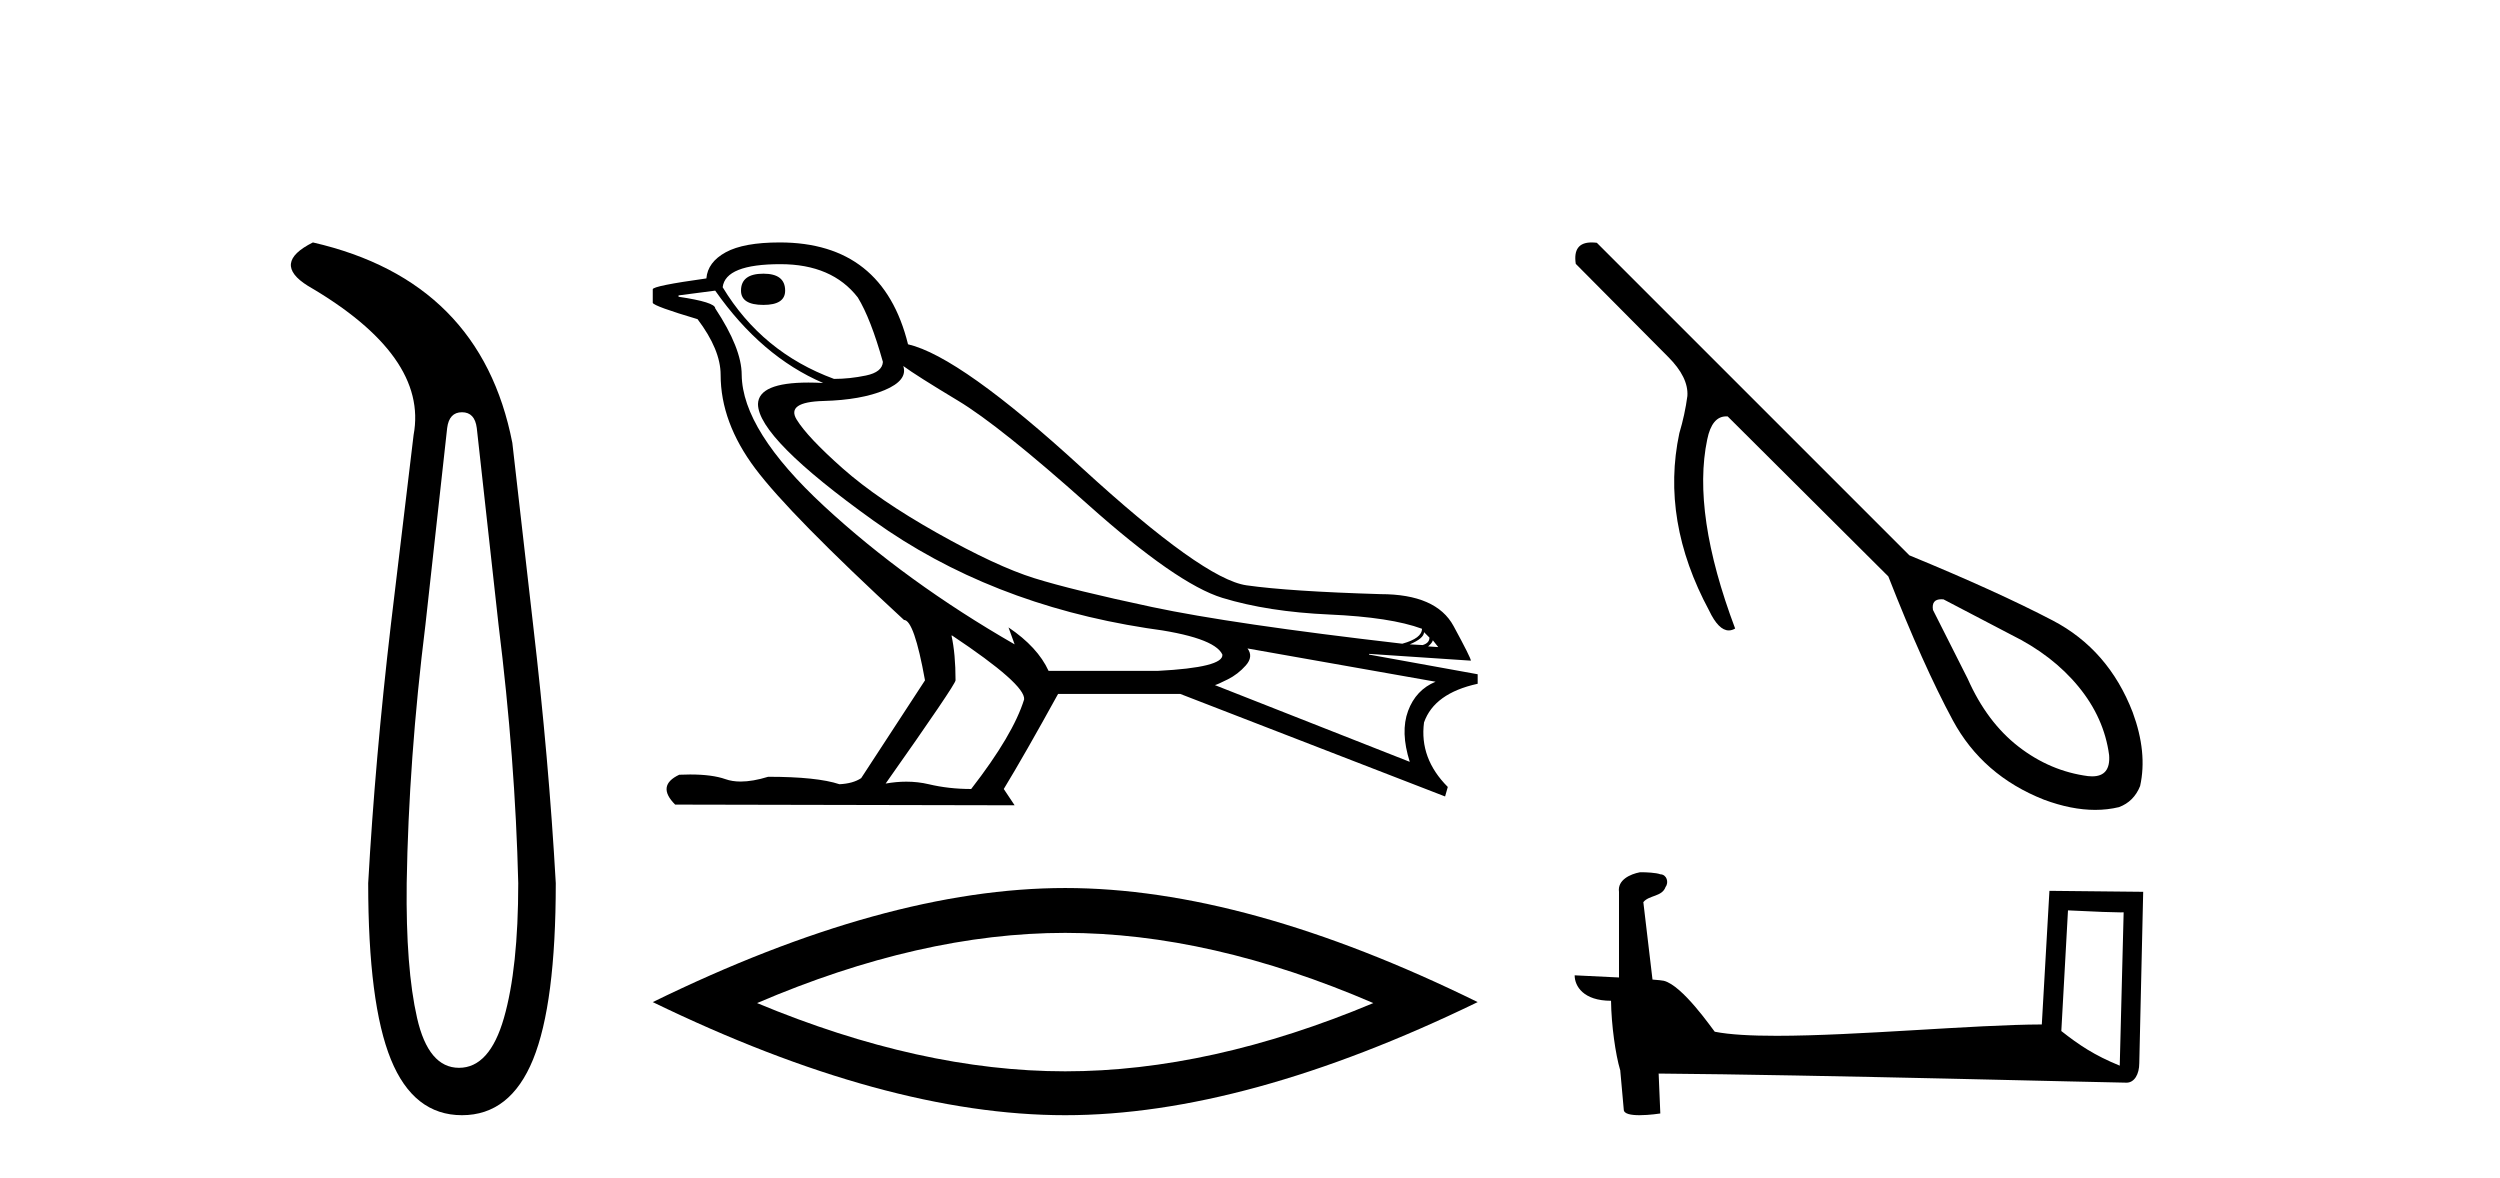
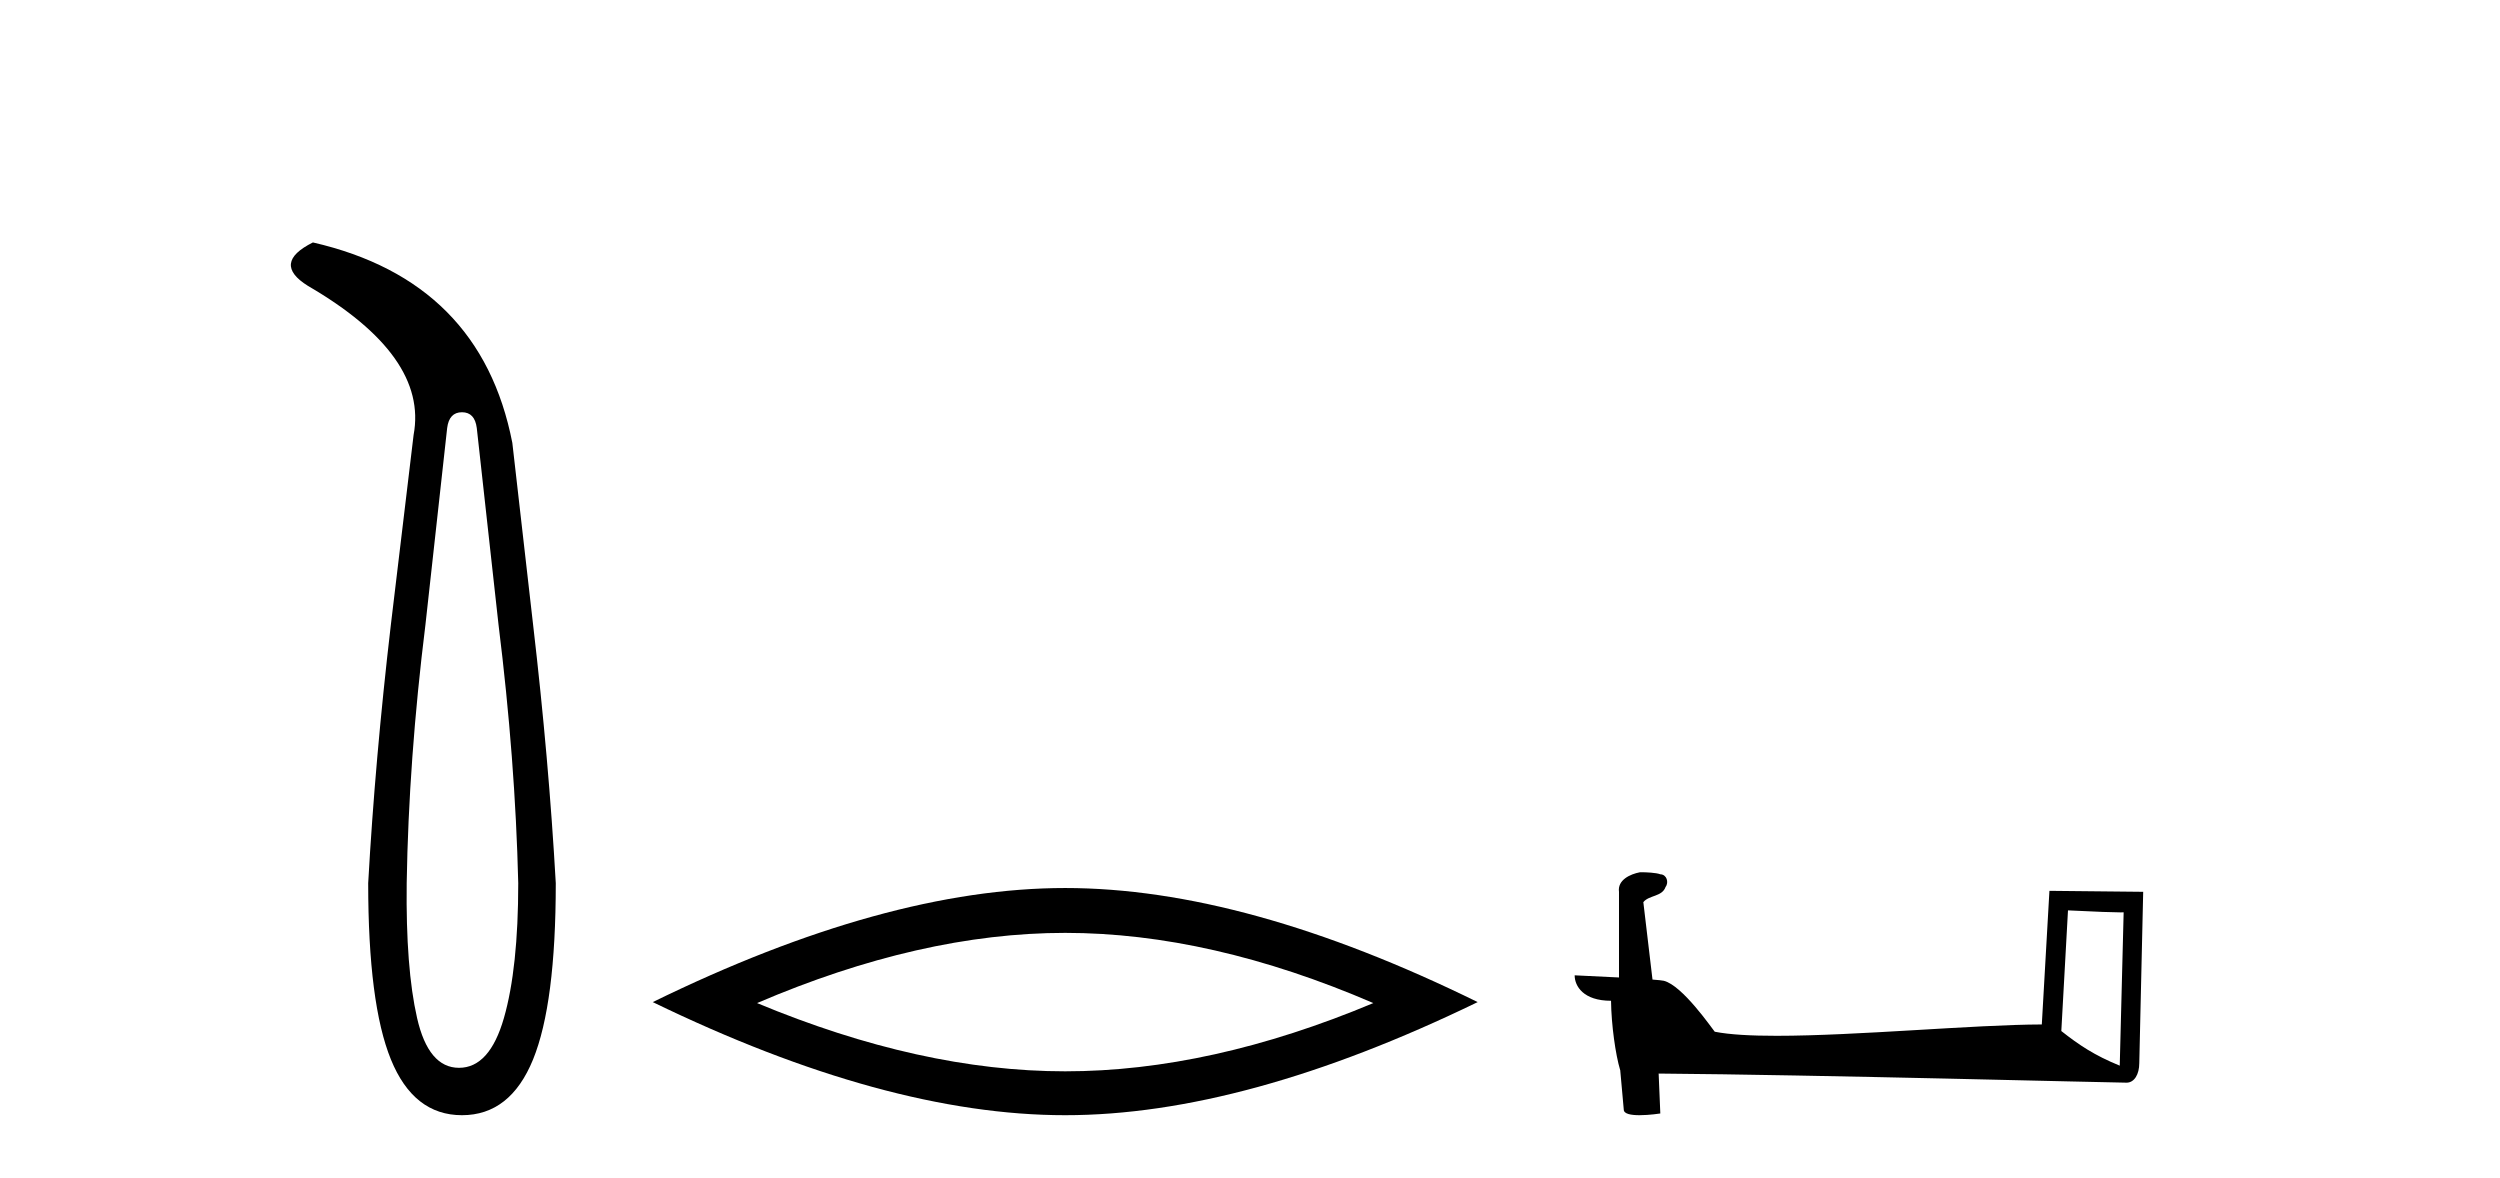
<svg xmlns="http://www.w3.org/2000/svg" width="87.0" height="41.0">
  <path d="M 16.077 14.346 Q 16.523 14.346 16.592 14.896 L 17.348 21.733 Q 17.932 26.44 18.035 30.735 Q 18.035 33.69 17.537 35.425 Q 17.039 37.16 15.974 37.16 Q 14.909 37.16 14.514 35.425 Q 14.118 33.69 14.153 30.735 Q 14.222 26.44 14.806 21.733 L 15.561 14.896 Q 15.63 14.346 16.077 14.346 ZM 10.889 8.437 Q 9.446 9.158 10.717 9.949 Q 14.909 12.388 14.393 15.137 L 13.603 21.733 Q 13.053 26.44 12.813 30.735 Q 12.813 34.927 13.603 36.868 Q 14.393 38.809 16.077 38.809 Q 17.76 38.809 18.551 36.868 Q 19.341 34.927 19.341 30.735 Q 19.1 26.44 18.551 21.733 L 17.829 15.411 Q 16.73 9.777 10.889 8.437 Z" style="fill:#000000;stroke:none" />
-   <path d="M 26.567 9.524 Q 25.787 9.524 25.787 10.114 Q 25.787 10.611 26.567 10.611 Q 27.323 10.611 27.323 10.114 Q 27.323 9.524 26.567 9.524 ZM 27.158 9.193 Q 28.953 9.193 29.851 10.351 Q 30.3 11.083 30.725 12.595 Q 30.702 12.95 30.135 13.068 Q 29.568 13.186 29.024 13.186 Q 26.52 12.264 25.149 9.996 Q 25.244 9.193 27.158 9.193 ZM 31.434 12.737 Q 31.883 13.068 33.336 13.942 Q 34.789 14.816 37.873 17.569 Q 40.956 20.321 42.539 20.806 Q 44.122 21.29 46.26 21.385 Q 48.399 21.479 49.485 21.881 Q 49.485 22.212 48.8 22.401 Q 42.87 21.715 40.094 21.125 Q 37.317 20.534 35.994 20.121 Q 34.671 19.707 32.615 18.549 Q 30.56 17.392 29.331 16.305 Q 28.103 15.218 27.725 14.604 Q 27.347 13.989 28.658 13.954 Q 29.969 13.918 30.784 13.576 Q 31.599 13.233 31.434 12.737 ZM 49.556 21.999 L 49.745 22.188 Q 49.745 22.377 49.509 22.448 L 49.06 22.424 Q 49.556 22.212 49.556 21.999 ZM 49.863 22.282 L 50.052 22.519 L 49.698 22.495 Q 49.84 22.377 49.863 22.282 ZM 24.889 10.114 Q 26.496 12.406 28.646 13.328 Q 28.372 13.313 28.132 13.313 Q 26.399 13.313 26.378 14.06 Q 26.378 15.242 30.406 18.124 Q 34.435 21.007 39.893 21.857 Q 42.255 22.164 42.539 22.779 Q 42.586 23.228 40.294 23.346 L 36.49 23.346 Q 36.112 22.519 35.096 21.834 L 35.096 21.834 L 35.309 22.424 Q 31.529 20.251 28.681 17.616 Q 25.834 14.982 25.811 13.044 Q 25.811 12.123 24.889 10.729 Q 24.889 10.516 23.613 10.327 L 23.613 10.28 L 24.889 10.114 ZM 43.413 22.566 L 49.958 23.724 Q 49.273 24.007 49.001 24.74 Q 48.729 25.472 49.06 26.512 L 42.279 23.842 Q 42.374 23.818 42.728 23.641 Q 43.082 23.464 43.354 23.157 Q 43.626 22.85 43.413 22.566 ZM 33.135 22.117 Q 35.687 23.818 35.64 24.338 Q 35.262 25.567 33.797 27.457 Q 33.017 27.457 32.32 27.291 Q 31.945 27.202 31.539 27.202 Q 31.191 27.202 30.82 27.268 Q 33.253 23.818 33.253 23.676 Q 33.253 22.755 33.112 22.117 ZM 27.134 8.437 Q 25.882 8.437 25.256 8.779 Q 24.629 9.122 24.582 9.689 Q 22.716 9.949 22.716 10.067 L 22.716 10.54 Q 22.763 10.658 24.275 11.107 Q 25.078 12.17 25.078 13.044 Q 25.078 14.698 26.283 16.305 Q 27.488 17.911 31.458 21.574 Q 31.812 21.574 32.19 23.676 L 29.969 27.079 Q 29.686 27.268 29.213 27.291 Q 28.433 27.032 26.732 27.032 Q 26.193 27.198 25.775 27.198 Q 25.479 27.198 25.244 27.114 Q 24.785 26.952 24.016 26.952 Q 23.835 26.952 23.637 26.961 Q 22.834 27.339 23.495 28 L 35.309 28.024 L 34.931 27.457 Q 35.663 26.252 36.821 24.149 L 41.074 24.149 L 50.289 27.717 L 50.383 27.386 Q 49.391 26.394 49.556 25.141 Q 49.911 24.125 51.423 23.795 L 51.423 23.464 L 47.643 22.779 L 47.643 22.755 L 51.187 22.991 Q 51.187 22.897 50.584 21.786 Q 49.982 20.676 48.044 20.676 Q 44.878 20.581 43.378 20.369 Q 41.877 20.156 37.648 16.281 Q 33.419 12.406 31.599 11.981 Q 30.725 8.437 27.134 8.437 Z" style="fill:#000000;stroke:none" />
  <path d="M 37.069 32.464 Q 42.125 32.464 47.792 34.907 Q 42.125 37.282 37.069 37.282 Q 32.047 37.282 26.346 34.907 Q 32.047 32.464 37.069 32.464 ZM 37.069 30.903 Q 30.826 30.903 22.716 34.873 Q 30.826 38.809 37.069 38.809 Q 43.313 38.809 51.423 34.873 Q 43.347 30.903 37.069 30.903 Z" style="fill:#000000;stroke:none" />
-   <path d="M 67.557 20.854 Q 67.593 20.854 67.634 20.858 L 69.987 22.088 Q 71.433 22.801 72.328 23.891 Q 73.224 24.98 73.397 26.275 Q 73.455 27.017 72.807 27.017 Q 72.739 27.017 72.663 27.009 Q 71.346 26.836 70.246 25.984 Q 69.145 25.131 68.476 23.621 L 67.267 21.225 Q 67.209 20.854 67.557 20.854 ZM 55.387 8.437 Q 54.722 8.437 54.837 9.183 L 58.052 12.42 Q 58.764 13.132 58.721 13.78 Q 58.635 14.427 58.441 15.075 Q 57.793 18.118 59.477 21.247 Q 59.806 21.939 60.161 21.939 Q 60.271 21.939 60.383 21.873 Q 58.872 17.859 59.412 15.29 Q 59.576 14.49 60.072 14.49 Q 60.098 14.49 60.124 14.492 L 65.714 20.06 Q 66.922 23.146 67.958 25.067 Q 68.994 26.987 71.13 27.829 Q 72.082 28.184 72.912 28.184 Q 73.343 28.184 73.742 28.088 Q 74.26 27.894 74.476 27.354 Q 74.735 26.189 74.217 24.786 Q 73.375 22.606 71.433 21.592 Q 69.49 20.578 66.447 19.326 L 55.57 8.449 Q 55.472 8.437 55.387 8.437 Z" style="fill:#000000;stroke:none" />
  <path d="M 71.966 31.681 C 72.987 31.731 73.552 31.751 73.794 31.751 C 73.843 31.751 73.879 31.75 73.903 31.749 L 73.903 31.749 L 73.767 37.085 C 72.89 36.728 72.349 36.366 71.734 35.88 L 71.966 31.681 ZM 57.129 30.354 C 57.1 30.354 57.079 30.354 57.069 30.355 C 56.732 30.418 56.282 30.623 56.341 31.038 C 56.341 32.031 56.341 33.024 56.341 34.016 C 55.679 33.982 54.999 33.951 54.798 33.941 L 54.798 33.941 C 54.798 34.316 55.1 34.827 56.064 34.827 C 56.074 35.672 56.222 36.705 56.38 37.233 C 56.381 37.232 56.382 37.232 56.383 37.231 L 56.507 38.614 C 56.507 38.768 56.769 38.809 57.056 38.809 C 57.4 38.809 57.779 38.749 57.779 38.749 L 57.721 37.36 L 57.721 37.36 C 63.143 37.402 73.491 37.677 74.005 37.677 C 74.27 37.677 74.447 37.392 74.447 36.996 L 74.583 31.035 L 71.32 31.001 L 71.055 35.651 C 68.69 35.658 64.604 36.046 61.827 36.046 C 60.944 36.046 60.194 36.007 59.673 35.904 C 59.567 35.777 58.548 34.292 57.9 34.131 C 57.849 34.118 57.697 34.104 57.507 34.089 C 57.401 33.191 57.295 32.292 57.188 31.394 C 57.392 31.144 57.842 31.212 57.962 30.865 C 58.084 30.703 58.001 30.431 57.779 30.425 C 57.638 30.369 57.278 30.354 57.129 30.354 Z" style="fill:#000000;stroke:none" />
</svg>